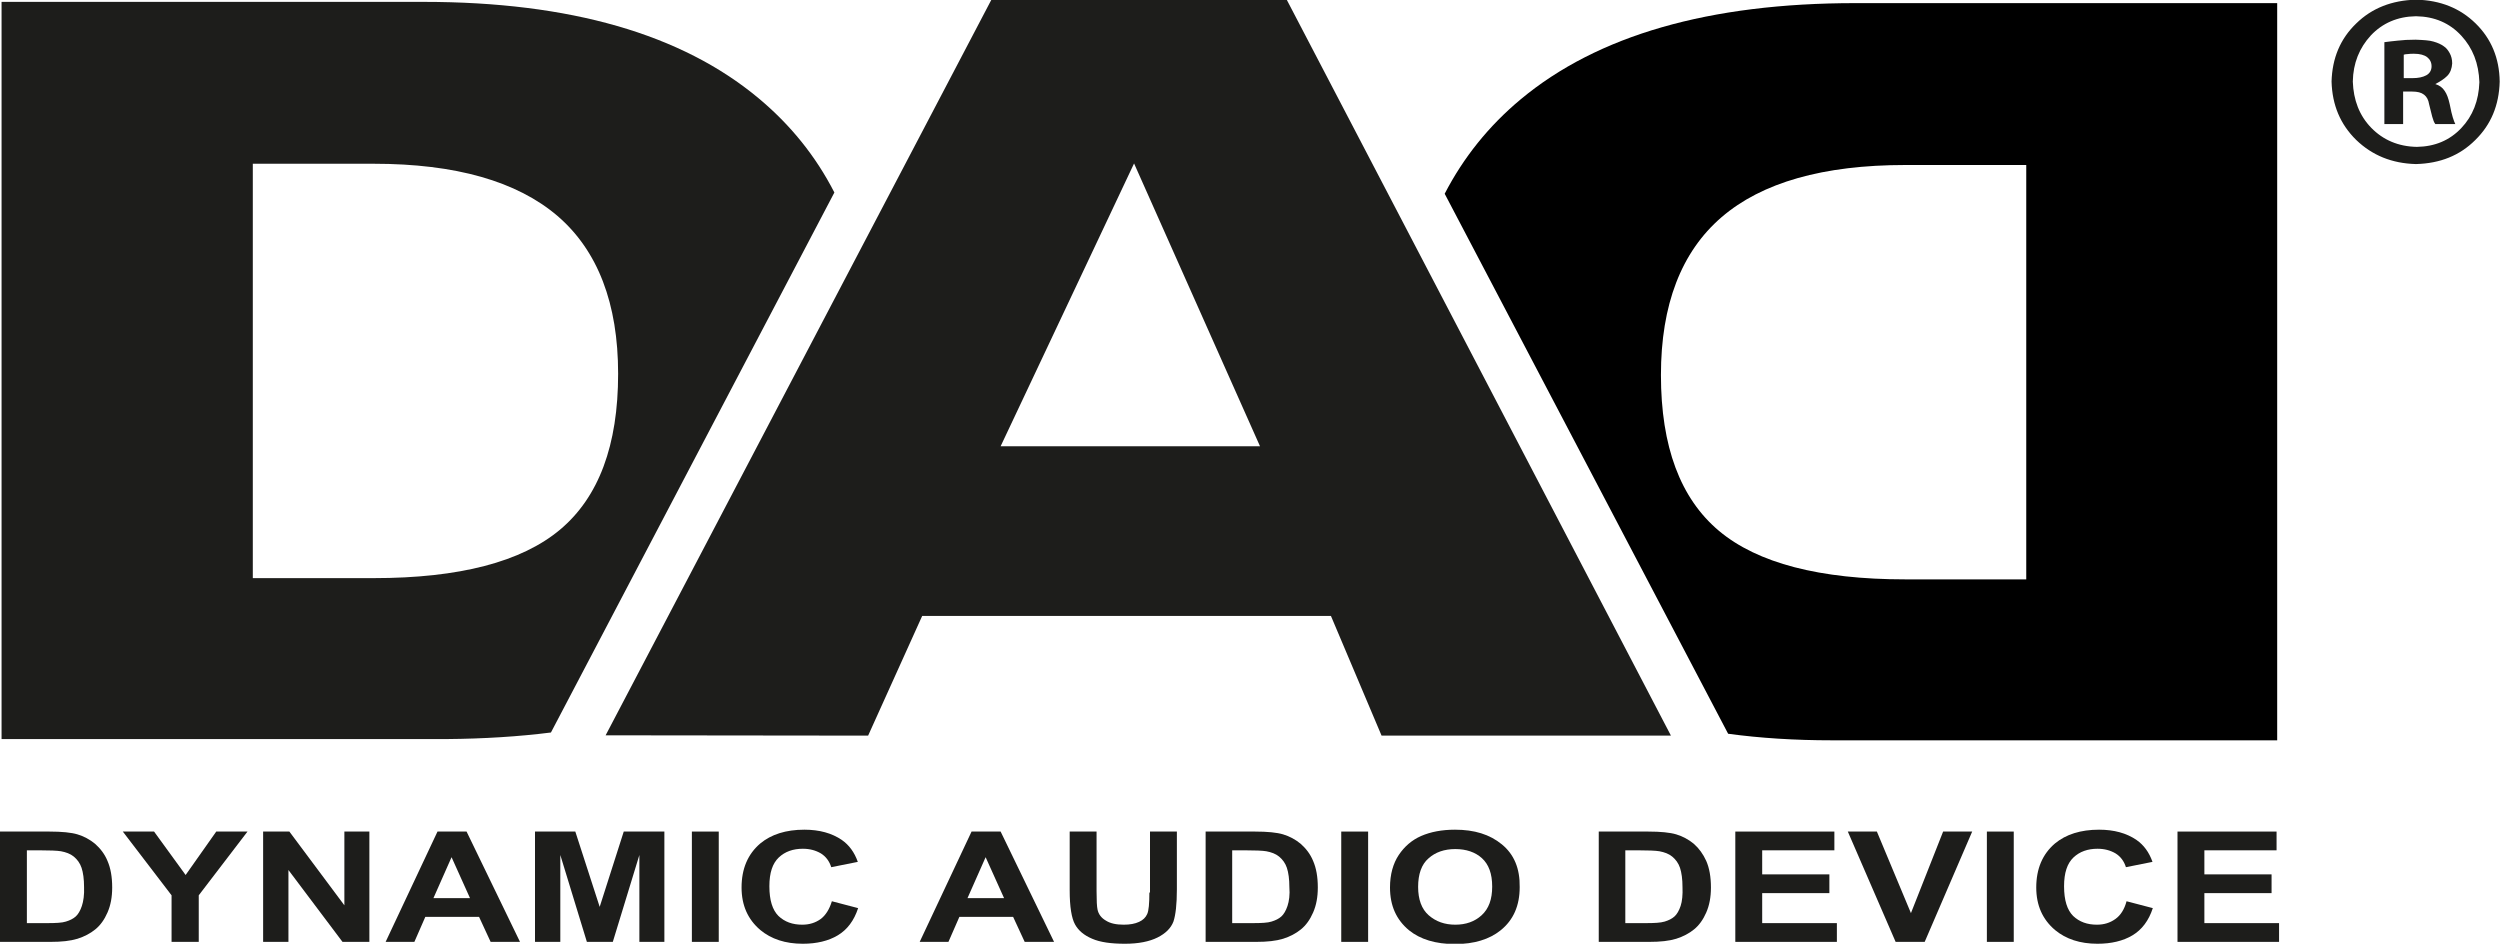
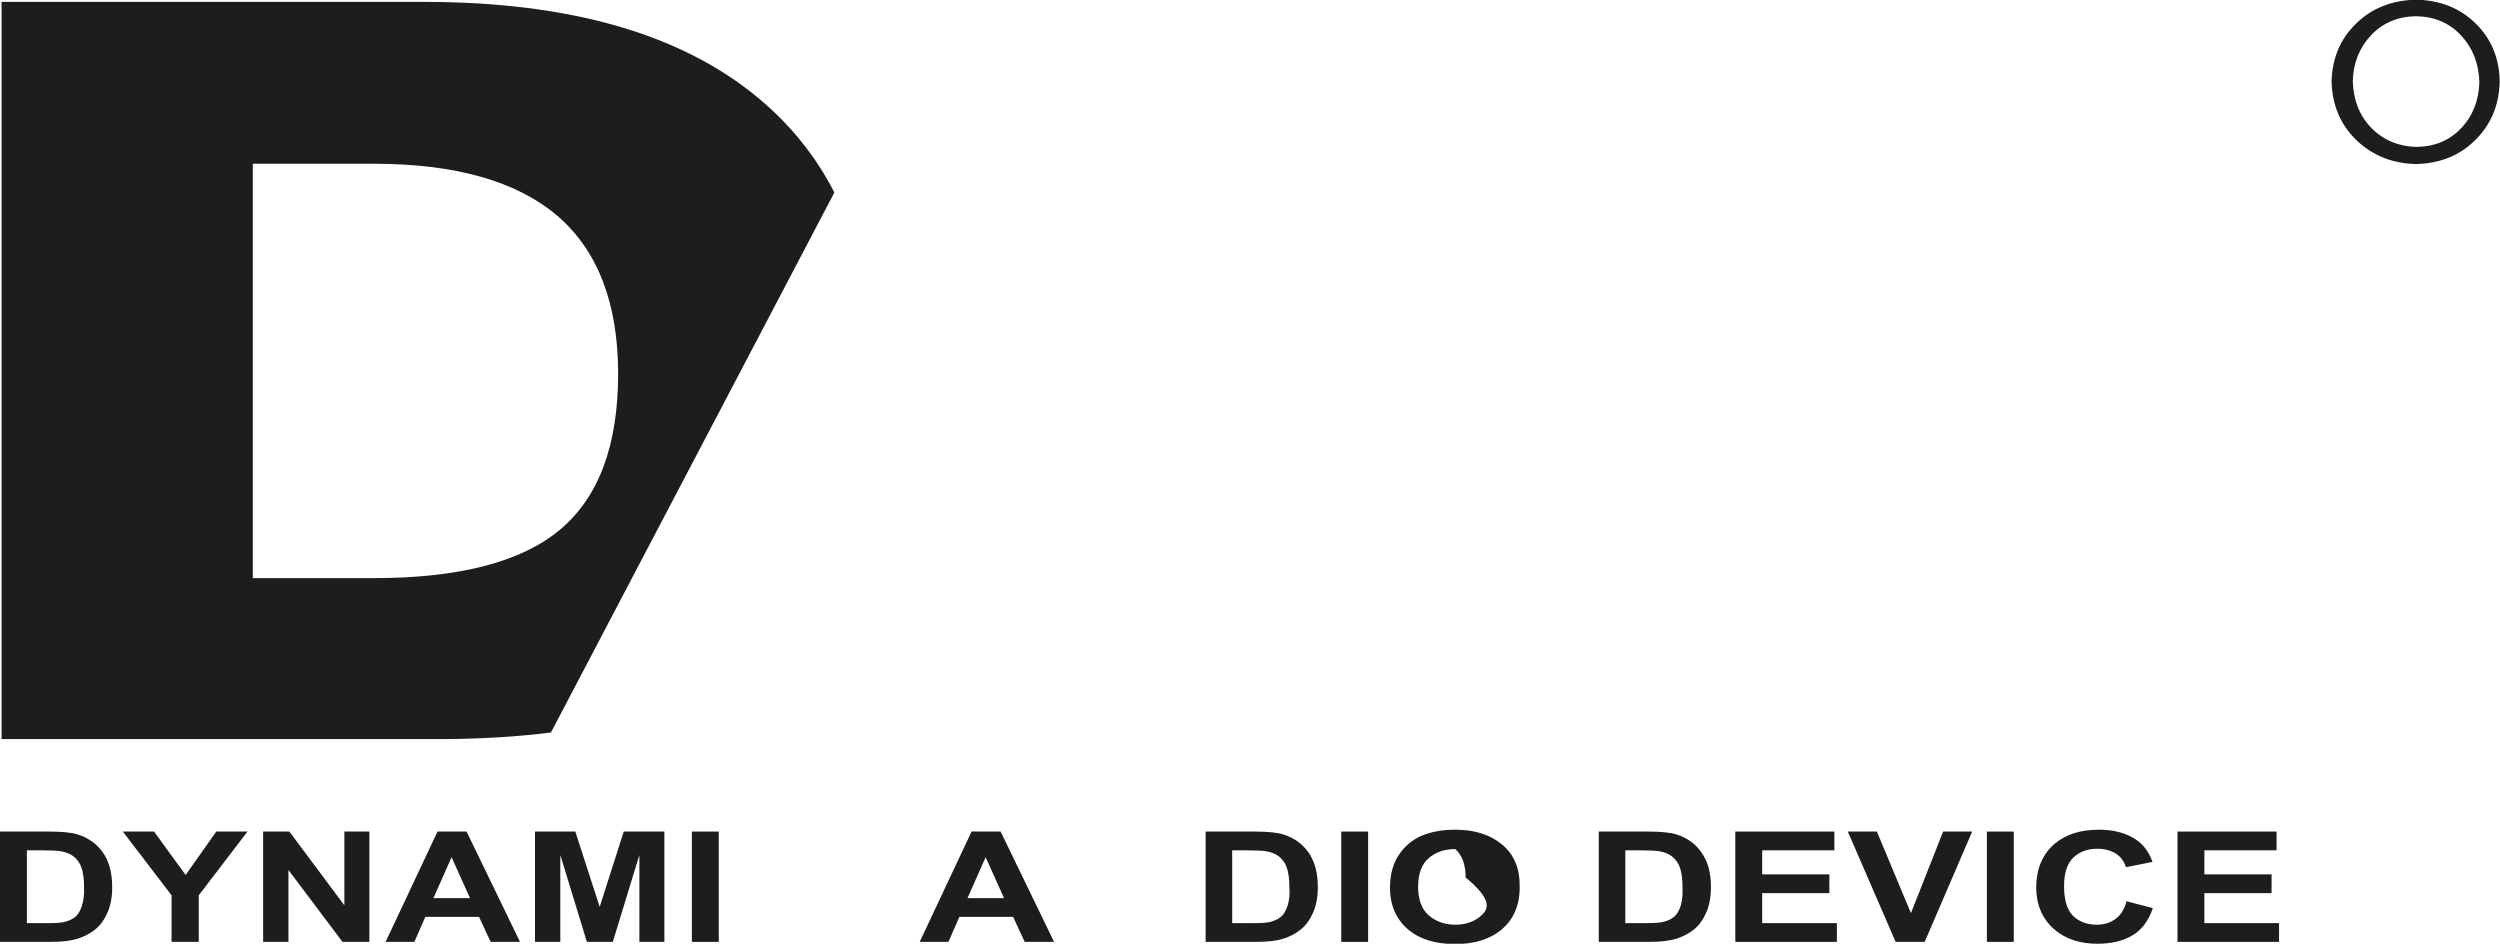
<svg xmlns="http://www.w3.org/2000/svg" version="1.1" id="Layer_1" x="0px" y="0px" viewBox="-546.3 244.9 800 302" style="enable-background:new -546.3 244.9 800 302;" xml:space="preserve">
  <style type="text/css">
	.st0{fill:#1D1D1B;}
	.st1{fill:none;}
</style>
  <g id="Background">
</g>
  <g id="Guides">
</g>
  <g>
-     <path class="st0" d="M237.6,278.2c-0.4-1.8-0.9-3.2-1.6-4.2c-0.7-1.1-1.7-1.8-3-2.2c1.5-0.8,2.8-1.6,3.8-2.6c1-1,1.5-2.4,1.6-4   c0-1.3-0.3-2.4-0.8-3.3c-0.5-0.9-1.1-1.7-1.9-2.2c-0.8-0.6-1.9-1.1-3.3-1.5c-1.3-0.4-3.2-0.5-5.7-0.6c-2.2,0-4.1,0.1-5.7,0.3   c-1.7,0.2-3.1,0.3-4.3,0.5v26.2h6v-10.4h2.9c1.7,0,2.9,0.3,3.8,1c0.9,0.7,1.4,1.7,1.6,3c0.4,1.6,0.7,2.9,1,4c0.3,1.1,0.6,1.9,1,2.4   h6.4c-0.2-0.4-0.5-1.1-0.8-2.1C238.3,281.6,238,280.2,237.6,278.2z M230.1,269c-1.1,0.6-2.6,0.9-4.3,0.9h-2.9v-7.5   c0.3-0.1,0.8-0.2,1.3-0.2c0.6-0.1,1.2-0.1,2-0.1c1.9,0,3.3,0.4,4.2,1.1c0.9,0.7,1.4,1.7,1.4,2.9C231.8,267.4,231.2,268.4,230.1,269   z" />
    <path class="st0" d="M245.9,252.4c-5-4.9-11.3-7.4-18.9-7.6h-0.2c-7.7,0.2-14.1,2.7-19.1,7.6c-5.1,4.9-7.7,11.1-7.9,18.6   c0.2,7.5,2.8,13.7,7.9,18.7c5.1,4.9,11.4,7.5,19.1,7.7c7.7-0.2,14-2.7,19-7.7c5-4.9,7.6-11.1,7.8-18.7   C253.5,263.5,250.9,257.3,245.9,252.4z M241.3,285.9c-3.7,3.9-8.4,5.9-14.2,6c-5.9-0.1-10.8-2.2-14.6-6.1   c-3.8-3.9-5.7-8.9-5.9-14.8c0.1-5.9,2.1-10.8,5.8-14.8c3.7-3.9,8.5-6,14.3-6.1h0.2v0c5.9,0.1,10.7,2.2,14.4,6.2   c3.7,4,5.6,8.9,5.8,14.9C246.9,277.1,245,282,241.3,285.9z" />
    <path class="st0" d="M-370,479.3l90.7-172.8c-6-11.7-14.1-21.7-24.3-30.2c-24.6-20.5-60.3-30.8-107.1-30.8h-135.1v235.9h142.5   C-391.4,481.3-380.3,480.6-370,479.3z M-465.4,429.9V297.3h38.7c26.2,0,45.8,5.6,58.8,16.7c12.9,11.1,19.4,28,19.4,50.5   c0,22.9-6.2,39.5-18.6,49.9c-12.3,10.3-32.2,15.5-59.6,15.5H-465.4z" />
-     <path class="st0" d="M-134.5,244.9h-94.6l-123.4,235.3l84,0.1l17.3-38.3h130.8l16.2,38.3h92.6L-134.5,244.9z M-226.1,387.7   l42.7-90.5l40.3,90.5H-226.1z" />
    <g>
      <path class="st1" d="M4.6,314.4c-12.9,11.1-19.4,28-19.4,50.5c0,22.9,6.2,39.5,18.6,49.9c12.3,10.3,32.2,15.5,59.6,15.5h38.7    V297.7H63.4C37.2,297.7,17.6,303.3,4.6,314.4z" />
-       <path d="M47.4,245.9c-46.8,0-82.5,10.3-107.1,30.8c-10.2,8.5-18.3,18.6-24.3,30.2L6.7,479.7c10.3,1.4,21.4,2.1,33.2,2.1h142.5    V245.9H47.4z M102.1,430.3H63.4c-27.4,0-47.3-5.2-59.6-15.5c-12.4-10.4-18.6-27-18.6-49.9c0-22.5,6.5-39.4,19.4-50.5    c12.9-11.1,32.5-16.7,58.8-16.7h38.7V430.3z" />
    </g>
    <path class="st0" d="M-515.9,514.9c-1.7-1.4-3.6-2.4-5.6-3c-2-0.6-5-0.9-9-0.9h-15.8v35.3h16.2c3.5,0,6.3-0.3,8.6-1   c2.2-0.7,4.1-1.7,5.7-3c1.6-1.3,2.9-3.1,3.9-5.4c1-2.3,1.5-4.9,1.5-8c0-3.4-0.5-6.2-1.5-8.5C-512.8,518.2-514.2,516.4-515.9,514.9z    M-520.1,534.8c-0.5,1.5-1.2,2.7-2,3.4c-0.8,0.7-1.8,1.2-3.1,1.6c-1.2,0.4-3.3,0.5-6,0.5h-6.5V517h3.9c3.5,0,5.8,0.1,7,0.3   c1.6,0.3,3,0.8,4.1,1.7c1.1,0.9,2,2.1,2.5,3.6c0.5,1.5,0.8,3.6,0.8,6.2C-519.3,531.2-519.6,533.3-520.1,534.8z" />
    <polygon class="st0" points="-486.9,524.9 -497,511 -507,511 -491.4,531.4 -491.4,546.3 -482.7,546.3 -482.7,531.4 -467.1,511    -477.1,511  " />
    <polygon class="st0" points="-436.1,534.6 -453.7,511 -462.1,511 -462.1,546.3 -454,546.3 -454,523.3 -436.7,546.3 -428.1,546.3    -428.1,511 -436.1,511  " />
    <path class="st0" d="M-406.3,511l-16.6,35.3h9.2l3.5-8h17.2l3.7,8h9.4l-17.1-35.3H-406.3z M-407.6,532.3l5.8-13.1l5.9,13.1H-407.6z   " />
    <polygon class="st0" points="-354.4,535.1 -362.2,511 -375.1,511 -375.1,546.3 -367,546.3 -367,518.5 -358.5,546.3 -350.2,546.3    -341.7,518.5 -341.7,546.3 -333.7,546.3 -333.7,511 -346.7,511  " />
    <rect x="-324.9" y="511" class="st0" width="8.6" height="35.3" />
-     <path class="st0" d="M-283.7,539c-1.7,1.2-3.6,1.8-5.9,1.8c-3.1,0-5.6-0.9-7.6-2.8c-1.9-1.9-2.9-5-2.9-9.5c0-4.3,1-7.3,3-9.2   c2-1.9,4.6-2.8,7.7-2.8c2.2,0,4.1,0.5,5.8,1.5c1.6,1,2.7,2.5,3.3,4.4l8.5-1.7c-1.1-3.1-2.8-5.4-5.1-7c-3.2-2.2-7.2-3.3-12-3.3   c-5.9,0-10.6,1.5-14.1,4.4c-4,3.4-6,8.1-6,14.1c0,5.7,2,10.2,6,13.6c3.5,2.9,8,4.4,13.6,4.4c4.4,0,8.2-0.9,11.2-2.7   c3-1.8,5.2-4.7,6.5-8.7l-8.4-2.2C-280.9,535.9-282.1,537.8-283.7,539z" />
    <path class="st0" d="M-235.4,511l-16.6,35.3h9.2l3.5-8h17.2l3.7,8h9.4l-17.1-35.3H-235.4z M-236.7,532.3l5.8-13.1l5.9,13.1H-236.7z   " />
-     <path class="st0" d="M-178.5,530.5c0,3.5-0.2,5.8-0.7,6.9c-0.5,1.1-1.3,1.9-2.6,2.5c-1.3,0.6-2.9,0.9-4.9,0.9   c-2.4,0-4.3-0.4-5.7-1.3c-1.4-0.8-2.4-2-2.7-3.6c-0.2-0.9-0.3-2.8-0.3-5.8V511h-8.6v18.8c0,5.3,0.6,8.9,1.7,10.9   c1.1,2,2.9,3.5,5.5,4.6c2.5,1.1,6,1.6,10.5,1.6c4.3,0,7.8-0.7,10.4-2c2.6-1.3,4.3-3,5.1-5.1c0.7-2.1,1.1-5.5,1.1-10.3V511h-8.6   V530.5z" />
    <path class="st0" d="M-130.1,514.9c-1.7-1.4-3.6-2.4-5.6-3c-2-0.6-5-0.9-9-0.9h-15.8v35.3h16.2c3.5,0,6.3-0.3,8.6-1   c2.2-0.7,4.1-1.7,5.7-3c1.6-1.3,2.9-3.1,3.9-5.4c1-2.3,1.5-4.9,1.5-8c0-3.4-0.5-6.2-1.5-8.5C-127,518.2-128.4,516.4-130.1,514.9z    M-134.3,534.8c-0.5,1.5-1.2,2.7-2,3.4c-0.8,0.7-1.8,1.2-3.1,1.6c-1.2,0.4-3.3,0.5-6.1,0.5h-6.5V517h3.9c3.5,0,5.8,0.1,7,0.3   c1.6,0.3,3,0.8,4.1,1.7c1.1,0.9,2,2.1,2.5,3.6c0.5,1.5,0.8,3.6,0.8,6.2C-133.5,531.2-133.8,533.3-134.3,534.8z" />
    <rect x="-117.1" y="511" class="st0" width="8.6" height="35.3" />
-     <path class="st0" d="M-65.7,515.1c-3.9-3.2-8.8-4.7-15-4.7c-4.2,0-7.8,0.7-10.8,2c-3,1.3-5.4,3.4-7.2,6.1   c-1.8,2.7-2.8,6.2-2.8,10.4c0,5.8,2,10.3,6.1,13.7c3.6,2.9,8.5,4.4,14.7,4.4c6.1,0,11-1.5,14.6-4.4c4.1-3.3,6.1-7.9,6.1-13.8   C-59.9,522.8-61.8,518.3-65.7,515.1z M-72.2,537.8c-2.2,2-5,3-8.4,3c-3.4,0-6.2-1-8.5-3c-2.3-2-3.4-5.1-3.4-9.1   c0-4.1,1.1-7.2,3.3-9.1c2.2-2,5.1-3,8.6-3c3.5,0,6.4,1,8.5,2.9c2.2,2,3.3,5,3.3,9.1C-68.8,532.7-69.9,535.7-72.2,537.8z" />
+     <path class="st0" d="M-65.7,515.1c-3.9-3.2-8.8-4.7-15-4.7c-4.2,0-7.8,0.7-10.8,2c-3,1.3-5.4,3.4-7.2,6.1   c-1.8,2.7-2.8,6.2-2.8,10.4c0,5.8,2,10.3,6.1,13.7c3.6,2.9,8.5,4.4,14.7,4.4c6.1,0,11-1.5,14.6-4.4c4.1-3.3,6.1-7.9,6.1-13.8   C-59.9,522.8-61.8,518.3-65.7,515.1z M-72.2,537.8c-2.2,2-5,3-8.4,3c-3.4,0-6.2-1-8.5-3c-2.3-2-3.4-5.1-3.4-9.1   c0-4.1,1.1-7.2,3.3-9.1c2.2-2,5.1-3,8.6-3c2.2,2,3.3,5,3.3,9.1C-68.8,532.7-69.9,535.7-72.2,537.8z" />
    <path class="st0" d="M-4.3,514.9c-1.7-1.4-3.6-2.4-5.6-3c-2-0.6-5-0.9-9-0.9h-15.8v35.3h16.2c3.5,0,6.3-0.3,8.6-1   c2.2-0.7,4.1-1.7,5.7-3c1.6-1.3,2.9-3.1,3.9-5.4c1-2.3,1.5-4.9,1.5-8c0-3.4-0.5-6.2-1.5-8.5C-1.3,518.2-2.6,516.4-4.3,514.9z    M-8.5,534.8c-0.5,1.5-1.2,2.7-2,3.4c-0.8,0.7-1.8,1.2-3.1,1.6c-1.3,0.4-3.3,0.5-6.1,0.5h-6.5V517h3.9c3.5,0,5.8,0.1,7,0.3   c1.6,0.3,3,0.8,4.1,1.7c1.1,0.9,2,2.1,2.5,3.6c0.5,1.5,0.8,3.6,0.8,6.2C-7.8,531.2-8,533.3-8.5,534.8z" />
    <polygon class="st0" points="17.6,530.7 39.1,530.7 39.1,524.7 17.6,524.7 17.6,517 40.7,517 40.7,511 9,511 9,546.3 41.5,546.3    41.5,540.3 17.6,540.3  " />
    <polygon class="st0" points="65.2,537.1 54.3,511 45,511 60.3,546.3 69.6,546.3 84.8,511 75.5,511  " />
    <rect x="89.5" y="511" class="st0" width="8.6" height="35.3" />
    <path class="st0" d="M130.6,539c-1.7,1.2-3.6,1.8-5.9,1.8c-3.1,0-5.6-0.9-7.6-2.8c-1.9-1.9-2.9-5-2.9-9.5c0-4.3,1-7.3,3-9.2   c2-1.9,4.6-2.8,7.7-2.8c2.2,0,4.1,0.5,5.8,1.5c1.6,1,2.7,2.5,3.3,4.4l8.5-1.7c-1.1-3.1-2.8-5.4-5.1-7c-3.2-2.2-7.2-3.3-12-3.3   c-5.9,0-10.6,1.5-14.1,4.4c-4,3.4-6,8.1-6,14.1c0,5.7,2,10.2,6,13.6c3.5,2.9,8,4.4,13.6,4.4c4.4,0,8.2-0.9,11.2-2.7   c3-1.8,5.2-4.7,6.5-8.7l-8.4-2.2C133.5,535.9,132.3,537.8,130.6,539z" />
    <polygon class="st0" points="159.1,530.7 180.6,530.7 180.6,524.7 159.1,524.7 159.1,517 182.2,517 182.2,511 150.5,511    150.5,546.3 183,546.3 183,540.3 159.1,540.3  " />
  </g>
</svg>